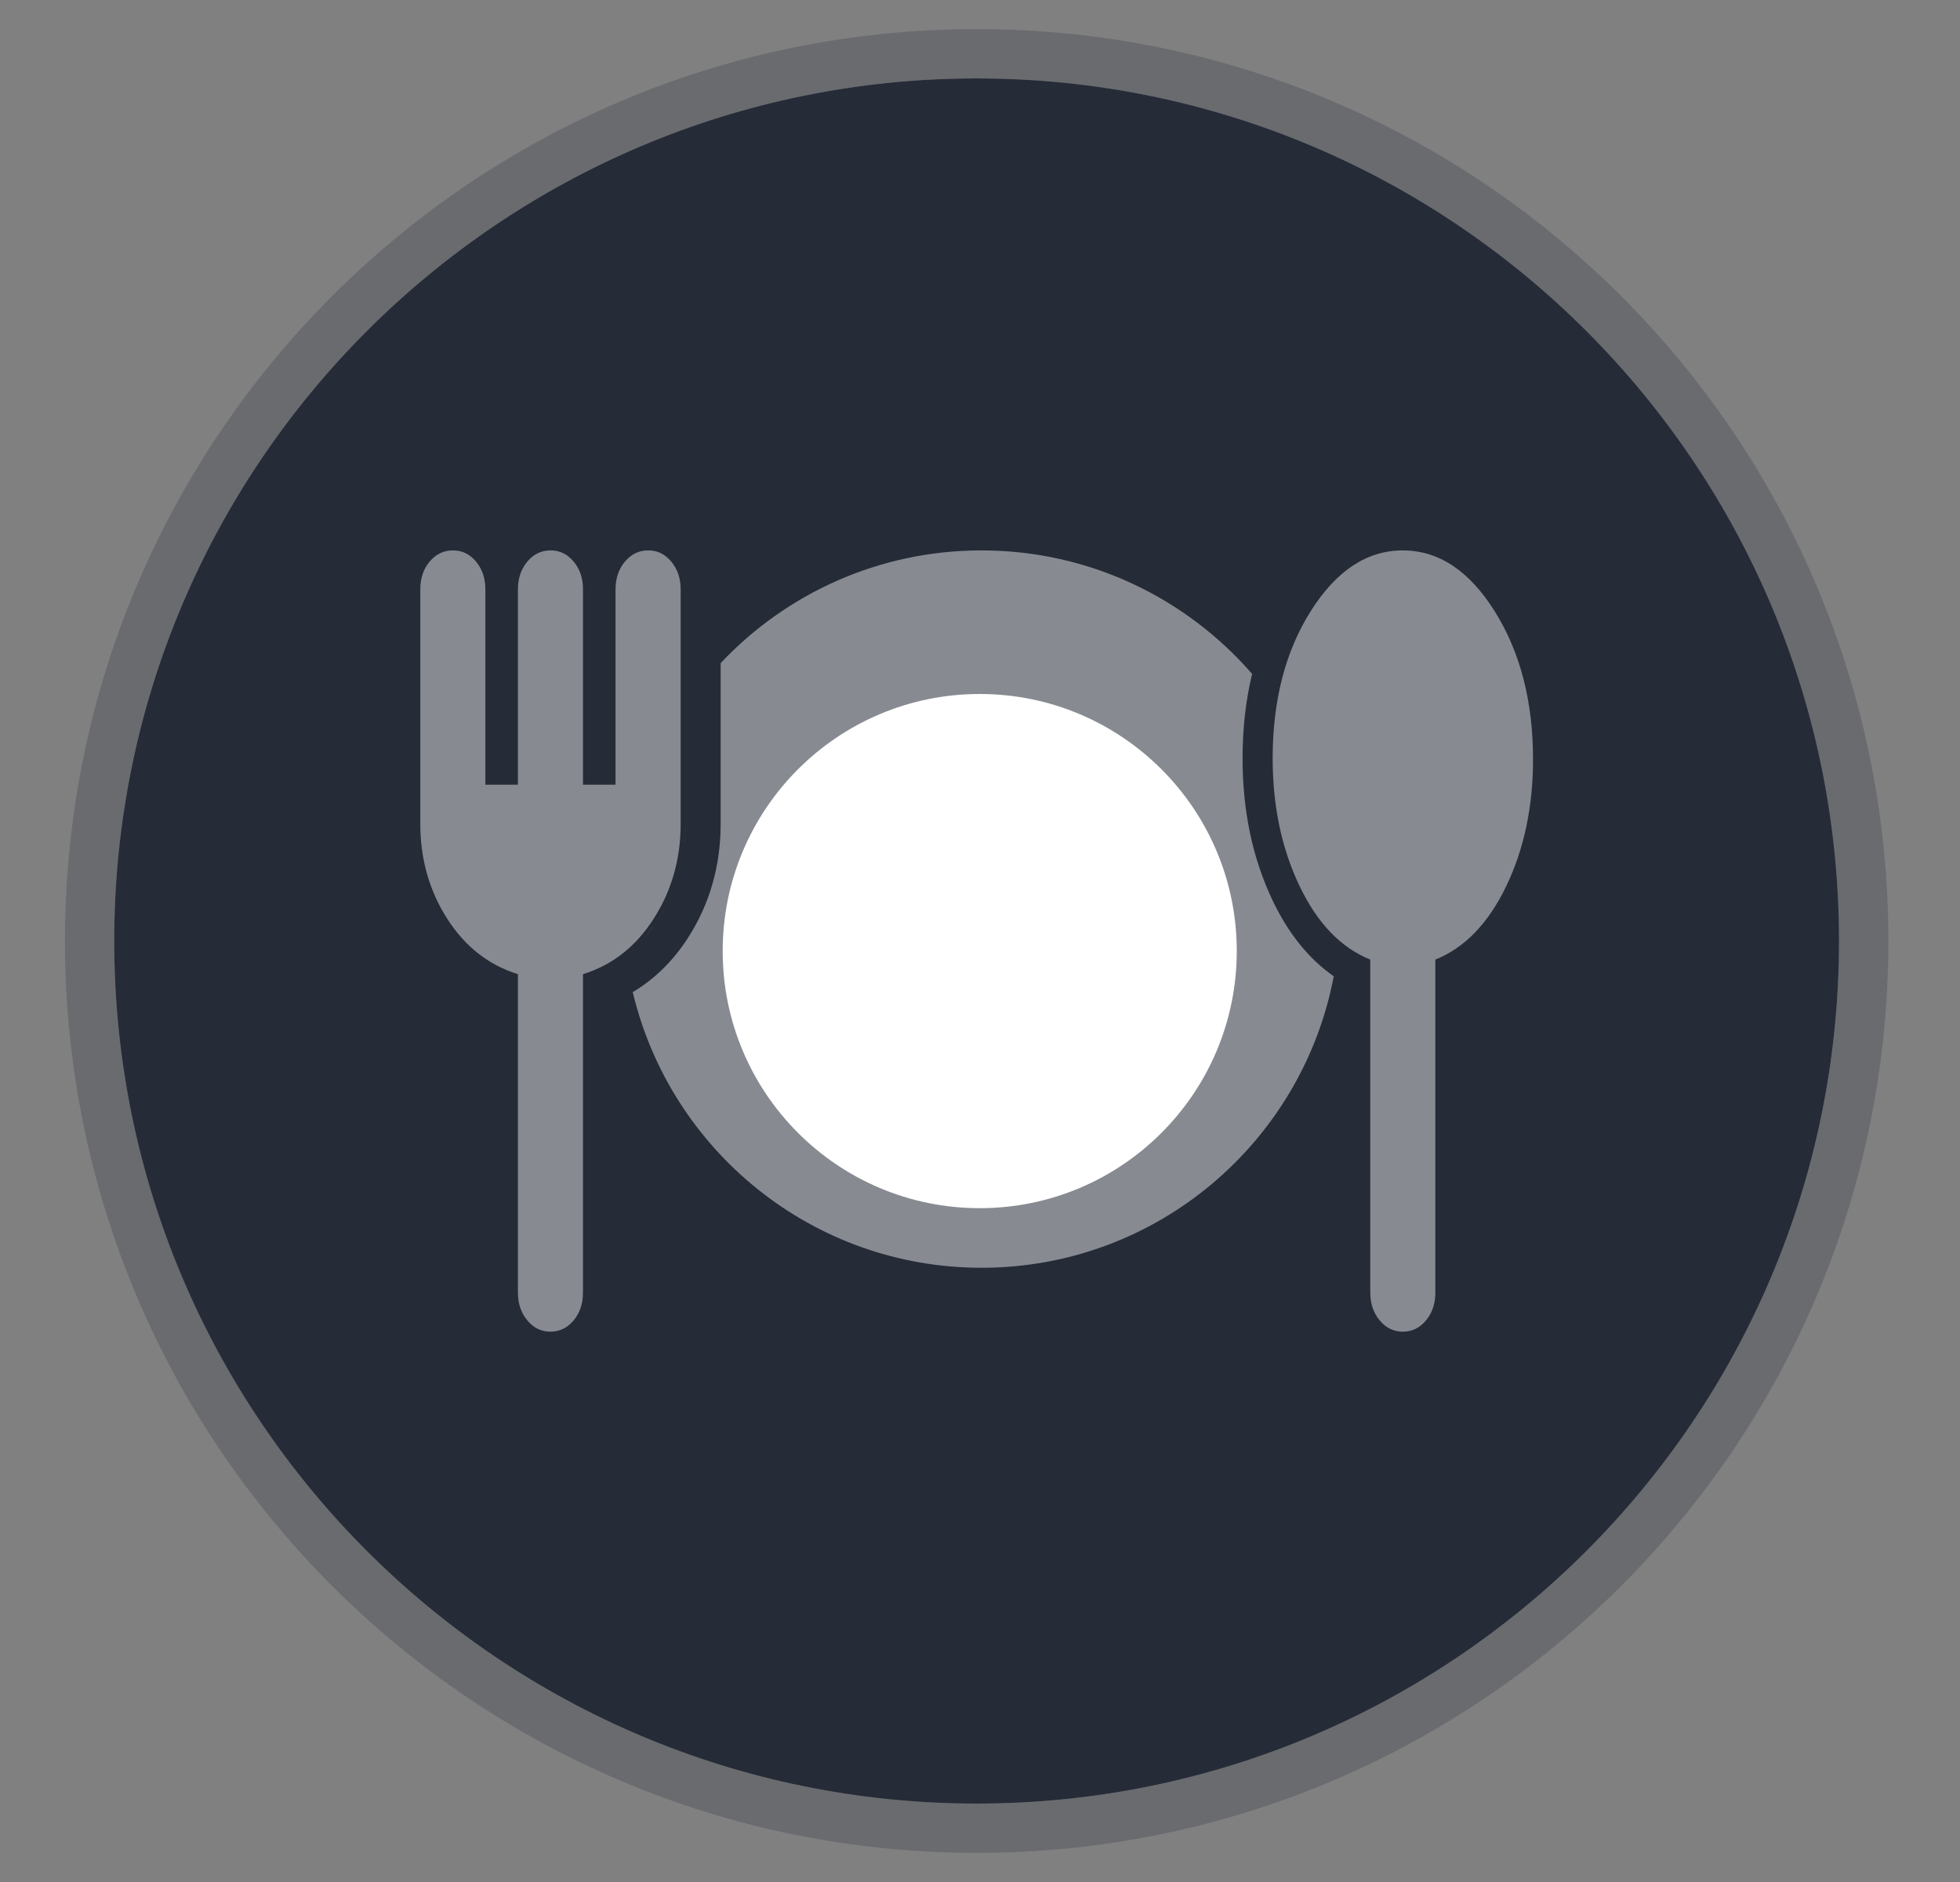
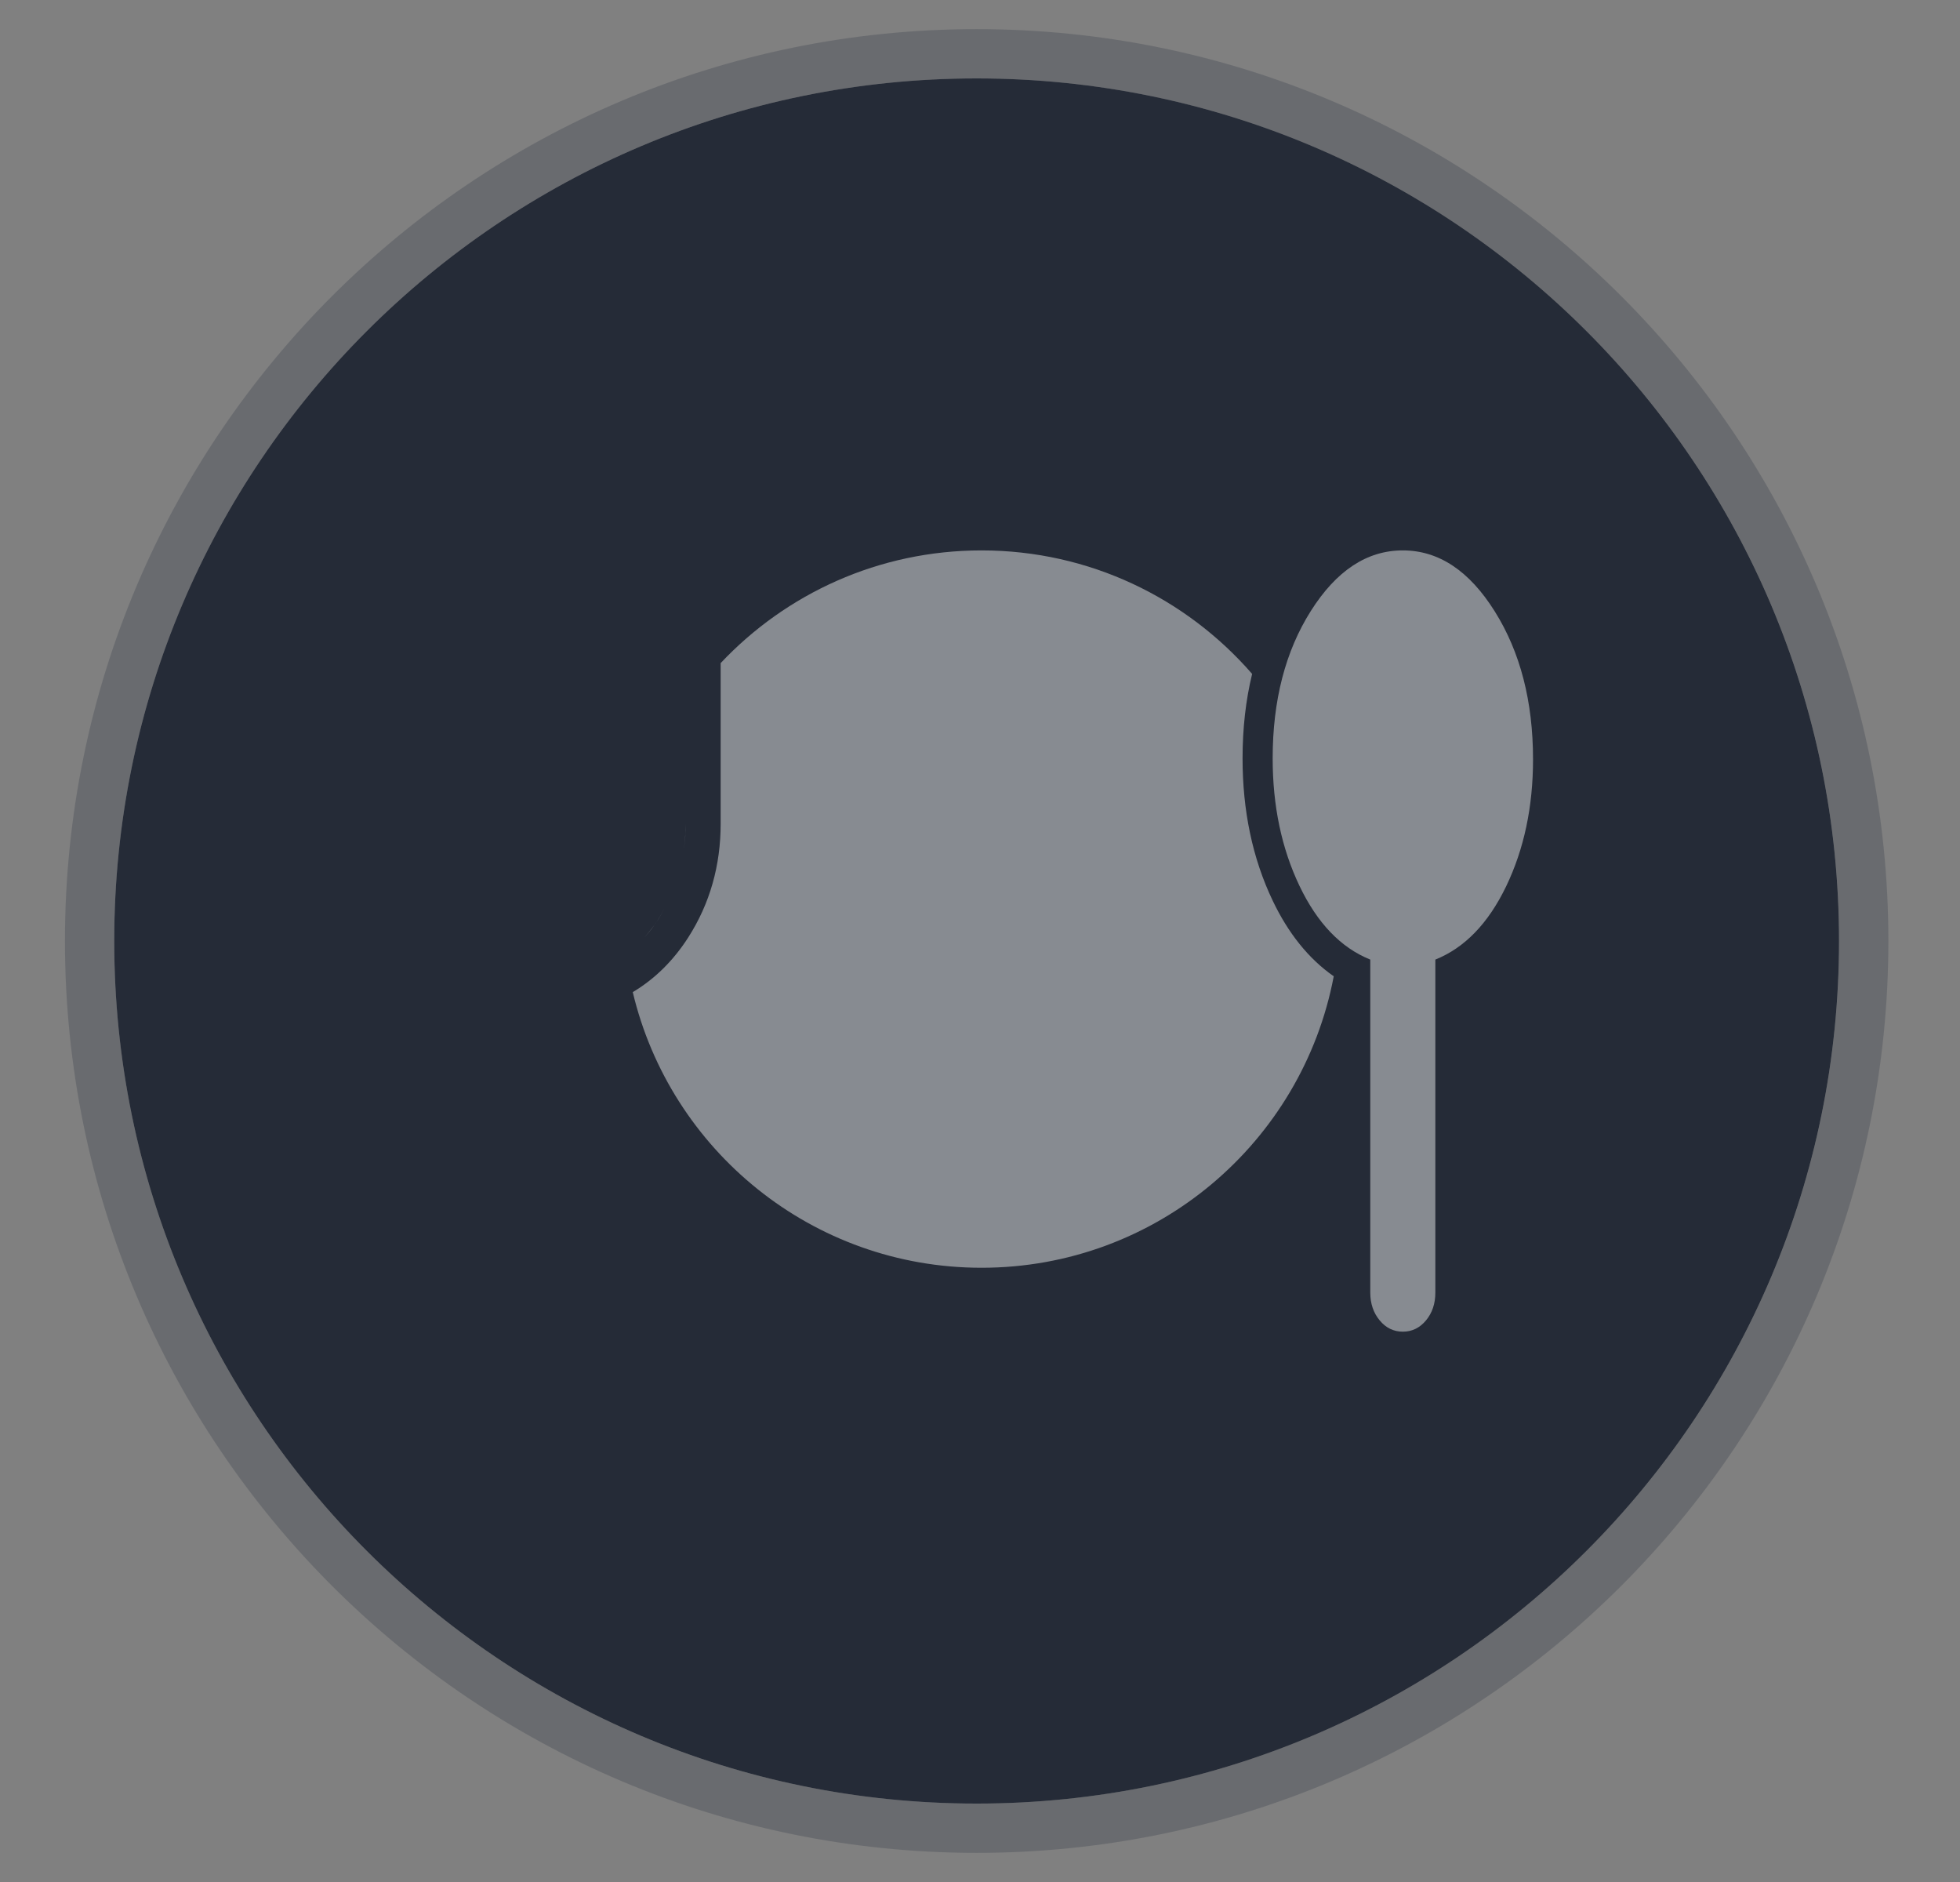
<svg xmlns="http://www.w3.org/2000/svg" width="25" height="24" viewBox="0 0 25 24" fill="none">
  <rect x="0" y="0" width="25" height="24" fill="#808080" stroke="none" />
  <path d="M1.457 12C1.457 5.925 6.382 1 12.457 1C18.532 1 23.457 5.925 23.457 12C23.457 18.075 18.532 23 12.457 23C6.382 23 1.457 18.075 1.457 12Z" fill="#252B37" />
  <path d="M12.457 0.686C18.706 0.686 23.772 5.751 23.772 12C23.772 18.249 18.706 23.314 12.457 23.314C6.208 23.314 1.143 18.249 1.143 12C1.143 5.751 6.208 0.686 12.457 0.686Z" stroke="#414651" stroke-opacity="0.35" stroke-width="0.629" />
  <path d="M12.52 7.019C13.898 7.019 15.133 7.63 15.971 8.594C15.889 8.931 15.849 9.291 15.849 9.671C15.849 10.334 15.974 10.944 16.235 11.489C16.429 11.894 16.686 12.223 17.012 12.45C16.611 14.566 14.753 16.167 12.52 16.167C10.359 16.167 8.549 14.667 8.071 12.652C8.353 12.484 8.59 12.249 8.779 11.954C9.056 11.521 9.192 11.034 9.192 10.506V8.456C10.026 7.571 11.208 7.019 12.52 7.019ZM8.403 11.714L8.314 11.842C8.284 11.881 8.253 11.918 8.221 11.953C8.285 11.88 8.346 11.801 8.402 11.714C8.428 11.672 8.453 11.629 8.477 11.586C8.453 11.629 8.429 11.672 8.403 11.714ZM8.745 10.506L8.74 10.672C8.736 10.725 8.73 10.777 8.723 10.829C8.737 10.724 8.745 10.616 8.745 10.506V9.01L8.745 9.009V10.506Z" fill="white" fill-opacity="0.45" />
-   <path d="M12.497 15.407C14.307 15.407 15.775 13.939 15.775 12.128C15.775 10.318 14.307 8.85 12.497 8.85C10.686 8.85 9.218 10.318 9.218 12.128C9.218 13.939 10.686 15.407 12.497 15.407Z" fill="white" />
  <path d="M17.598 16.838C17.677 16.934 17.776 16.982 17.893 16.982C18.011 16.982 18.109 16.934 18.189 16.838C18.268 16.743 18.308 16.625 18.308 16.483V12.237C18.682 12.087 18.983 11.776 19.211 11.303C19.439 10.829 19.554 10.29 19.554 9.684C19.554 8.944 19.391 8.315 19.066 7.797C18.741 7.278 18.35 7.019 17.893 7.019C17.436 7.019 17.046 7.276 16.72 7.791C16.395 8.305 16.233 8.932 16.233 9.671C16.233 10.278 16.347 10.819 16.575 11.297C16.803 11.774 17.104 12.087 17.478 12.237V16.483C17.478 16.624 17.518 16.742 17.598 16.838Z" fill="white" fill-opacity="0.45" />
-   <path d="M7.021 16.982C6.903 16.982 6.805 16.934 6.726 16.838C6.646 16.742 6.606 16.624 6.606 16.483V12.423C6.232 12.307 5.931 12.071 5.703 11.714C5.475 11.357 5.361 10.954 5.361 10.506V7.517C5.361 7.376 5.4 7.257 5.48 7.162C5.56 7.067 5.658 7.019 5.776 7.019C5.893 7.018 5.992 7.066 6.072 7.162C6.152 7.258 6.191 7.376 6.191 7.517V10.007H6.606V7.517C6.606 7.376 6.646 7.257 6.726 7.162C6.805 7.067 6.904 7.019 7.021 7.019C7.138 7.018 7.237 7.066 7.317 7.162C7.397 7.258 7.437 7.376 7.436 7.517V10.007H7.851V7.517C7.851 7.376 7.891 7.257 7.971 7.162C8.051 7.067 8.149 7.019 8.266 7.019C8.384 7.018 8.482 7.066 8.562 7.162C8.642 7.258 8.682 7.376 8.682 7.517V10.506C8.682 10.954 8.567 11.357 8.339 11.714C8.111 12.071 7.81 12.307 7.436 12.423V16.483C7.436 16.625 7.396 16.743 7.317 16.838C7.237 16.934 7.138 16.982 7.021 16.982Z" fill="white" fill-opacity="0.45" />
</svg>